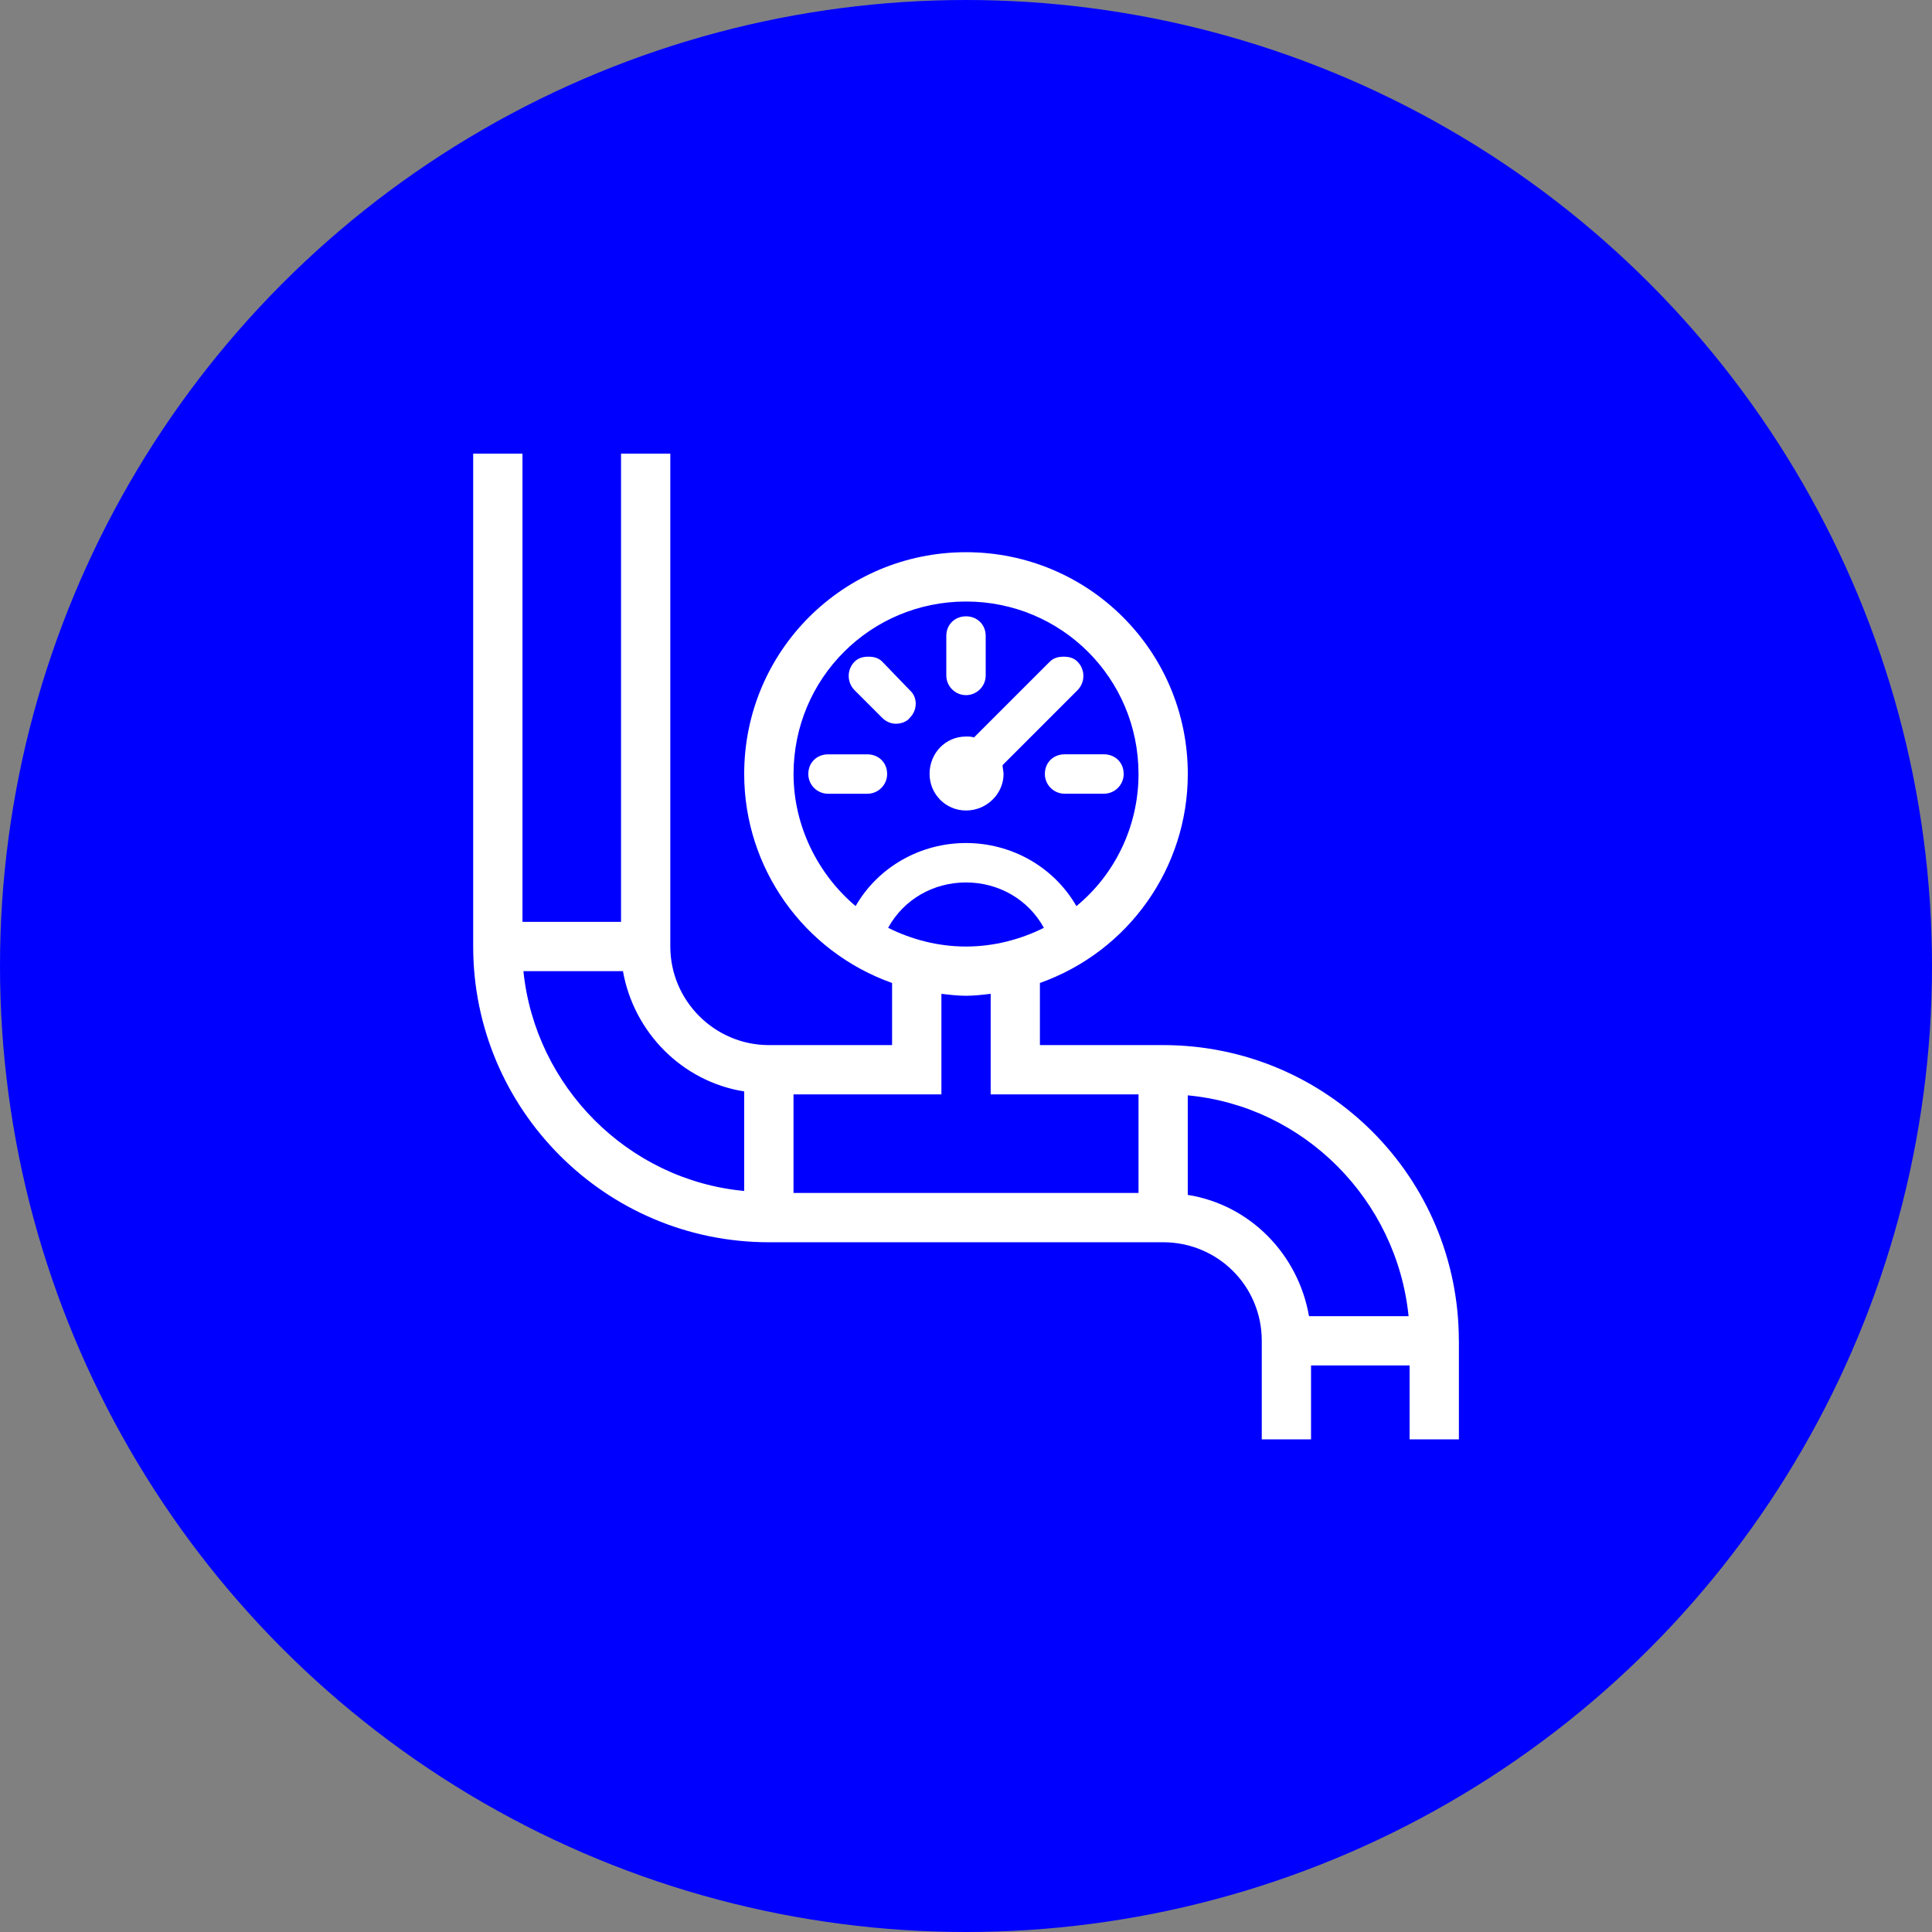
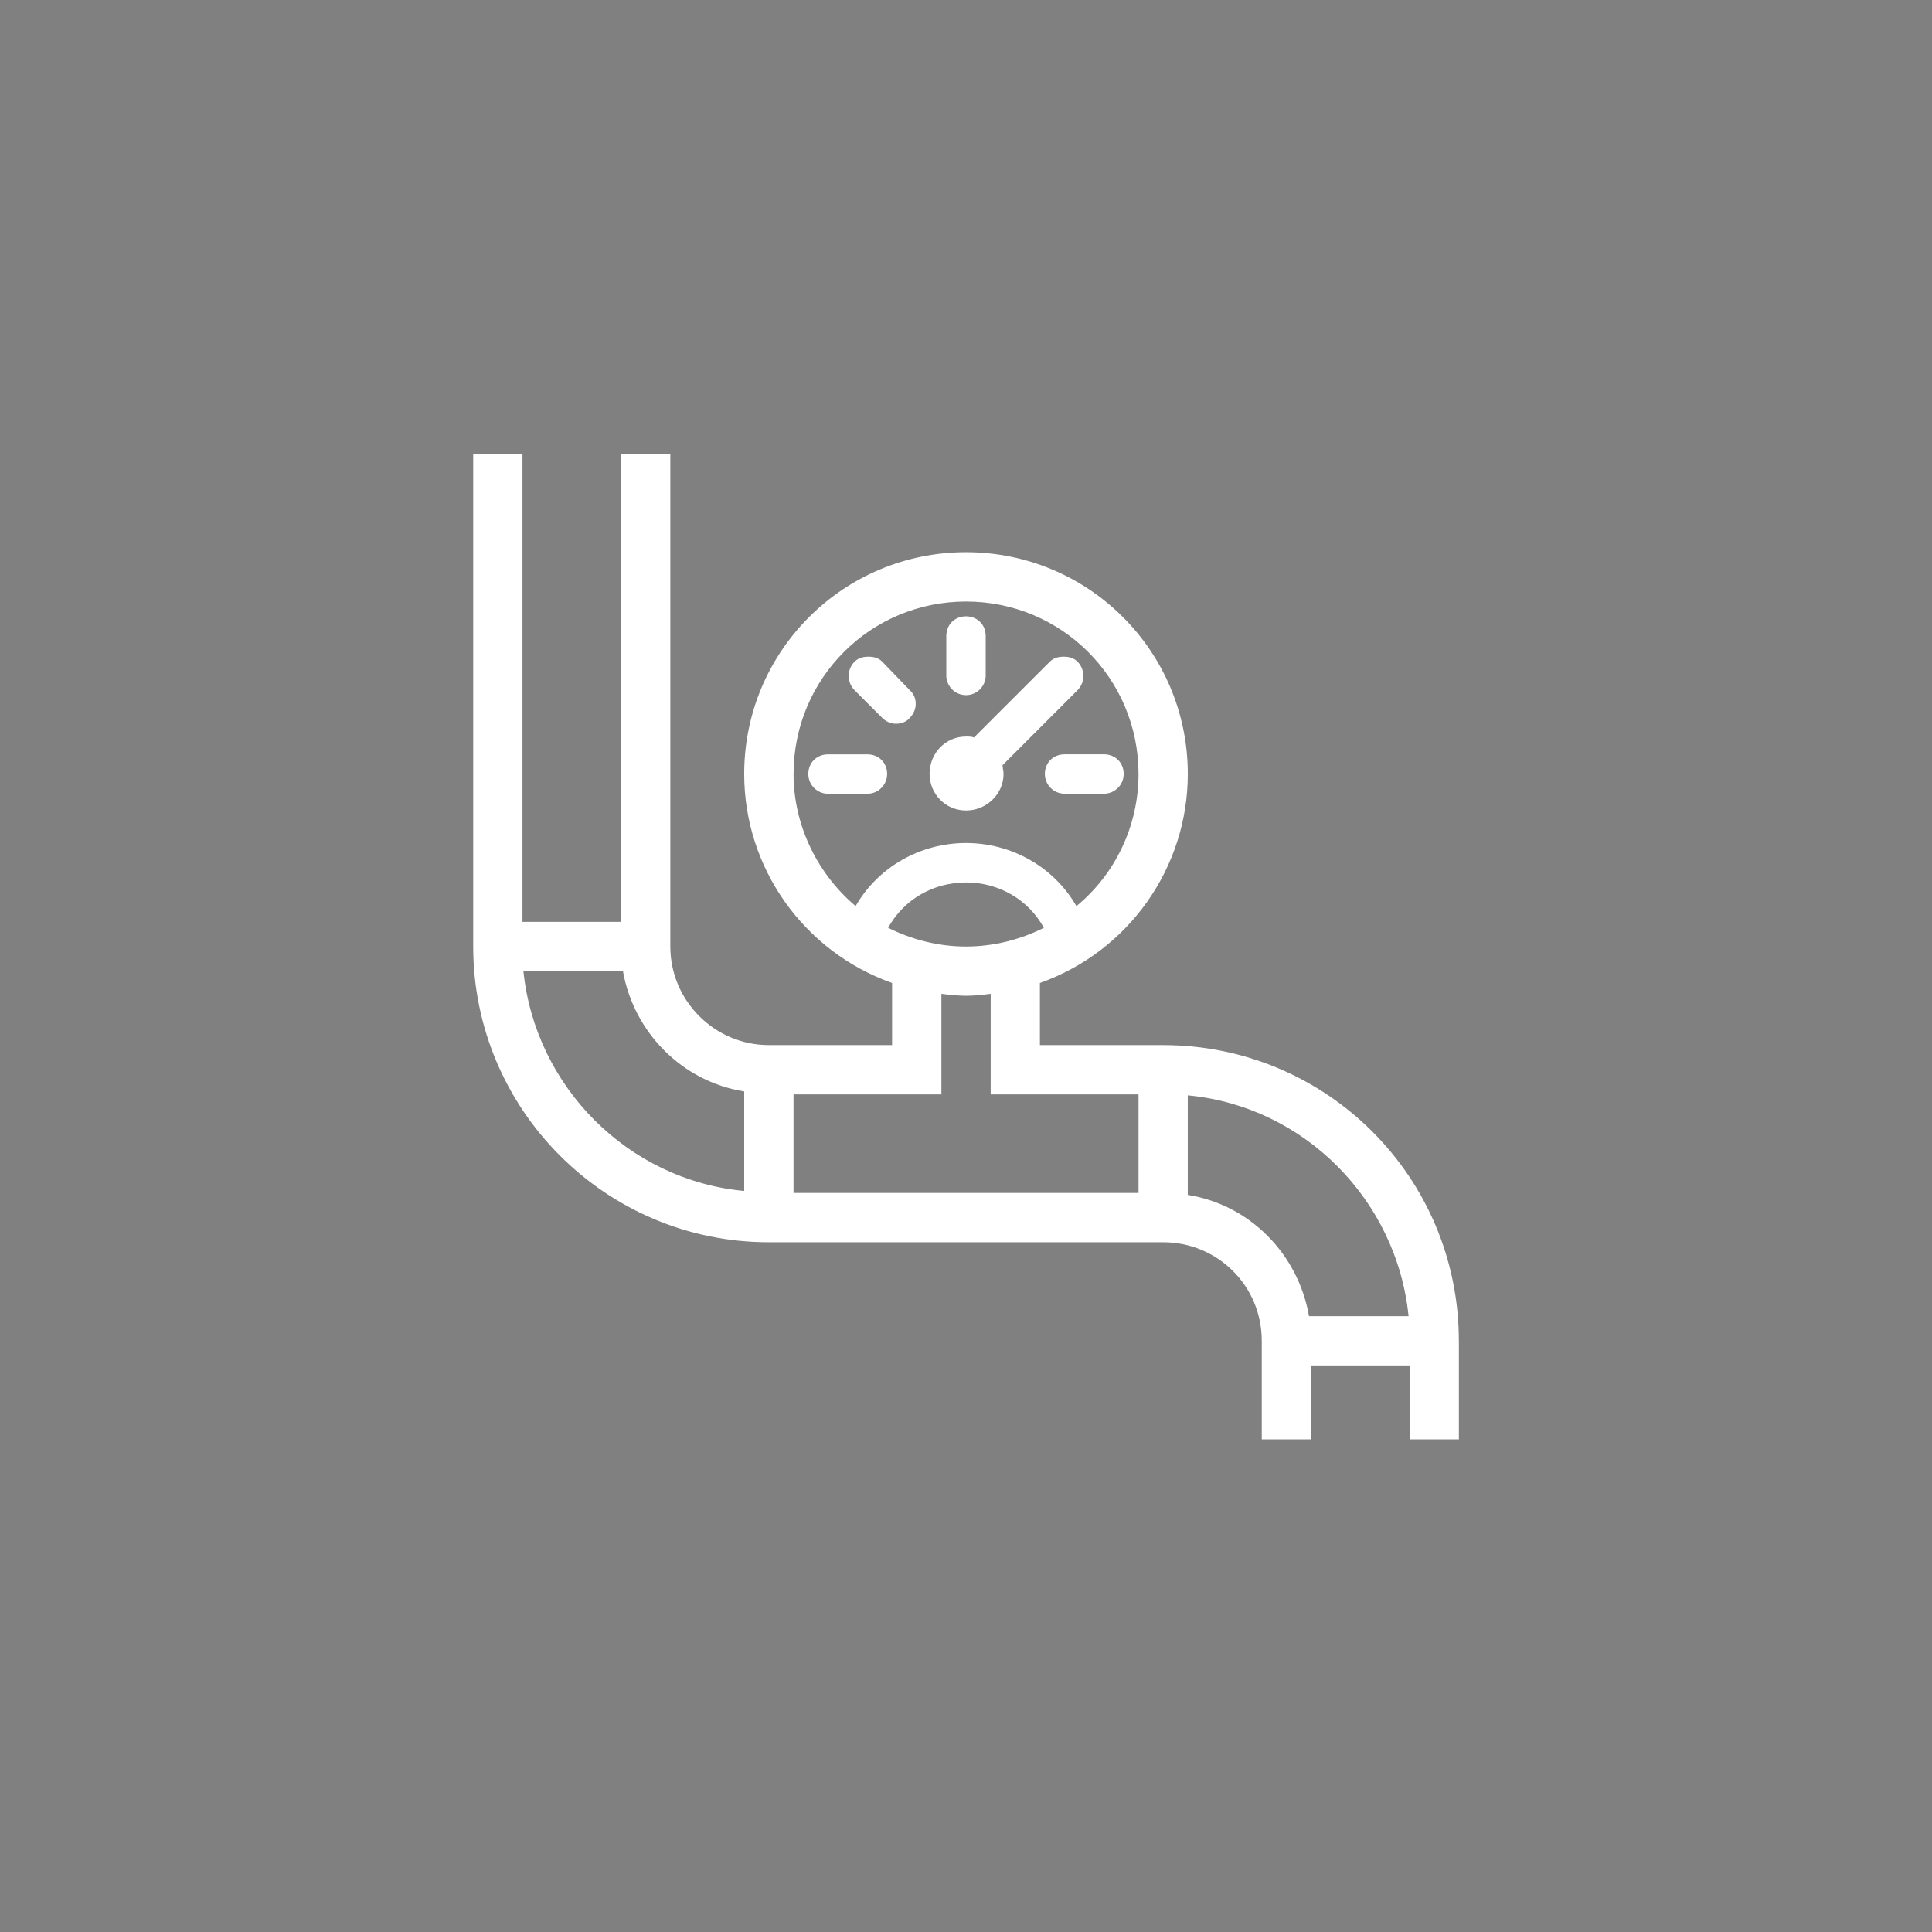
<svg xmlns="http://www.w3.org/2000/svg" viewBox="0 0 512 512">
  <rect x="0" y="0" width="512" height="512" fill="#808080" stroke="none" />
  <defs>
    <style>
      .cls-1 {
        fill: #fff;
      }

      .cls-1, .cls-2 {
        stroke-width: 0px;
      }

      .cls-2 {
        fill: blue;
      }
    </style>
  </defs>
  <g id="Layer_1" data-name="Layer 1">
-     <circle class="cls-2" cx="256" cy="256" r="256" />
-   </g>
+     </g>
  <g id="Layer_2" data-name="Layer 2">
    <path class="cls-1" d="M386.62,355.33v26.12h-13.06v-19.59h-26.12v19.59h-13.06v-26.12c0-14.63-11.76-26.12-26.12-26.12h-104.49c-43.36,0-78.37-35.27-78.37-78.37V120.22h13.06v124.08h26.12v-124.08h13.06v130.62c0,14.37,11.76,26.12,26.12,26.12h32.65v-16.46c-23.51-8.36-39.19-30.56-39.19-55.38,0-32.65,26.38-58.78,58.78-58.78s58.78,26.12,58.78,58.78c0,24.82-15.67,47.02-39.19,55.38v16.46h32.65c43.36,0,78.37,35,78.37,78.37ZM197.22,315.62v-26.38c-16.46-2.61-29.26-15.67-32.13-31.87h-26.38c3.13,30.56,27.69,55.38,58.52,58.25ZM226.74,240.13c6.01-10.45,17.24-16.72,29.26-16.72s23.25,6.27,29.26,16.72c10.19-8.36,16.46-21.16,16.46-35.01,0-25.34-20.38-45.71-45.71-45.71s-45.71,20.38-45.71,45.71c0,13.85,6.53,26.65,16.46,35.01ZM210.29,290.02v26.12h91.43v-26.12h-39.18v-26.65c-2.09.26-4.44.52-6.53.52s-4.44-.26-6.53-.52v26.65h-39.18ZM229.88,210.35h-10.45c-2.87,0-5.22-2.35-5.22-5.22,0-3.13,2.35-5.22,5.22-5.22h10.45c2.87,0,5.22,2.09,5.22,5.22,0,2.87-2.35,5.22-5.22,5.22ZM226.48,182.92c-2.09-2.09-2.09-5.49,0-7.58,1.04-1.04,2.35-1.31,3.66-1.31s2.61.26,3.66,1.31l7.31,7.58c2.09,1.83,2.09,5.22,0,7.31-.78,1.04-2.35,1.57-3.66,1.57s-2.61-.52-3.66-1.57l-7.31-7.31ZM276.64,245.88c-4.18-7.58-12.02-12.02-20.64-12.02s-16.46,4.44-20.64,12.02c6.27,3.13,13.32,4.96,20.64,4.96s14.37-1.83,20.64-4.96ZM246.34,205.12c0-5.49,4.18-9.93,9.67-9.93.78,0,1.57,0,2.09.26l20.12-20.11c1.04-1.04,2.35-1.31,3.66-1.31s2.61.26,3.66,1.31c2.09,2.09,2.09,5.49,0,7.58l-19.85,19.85c0,.78.26,1.57.26,2.35,0,5.22-4.44,9.67-9.93,9.67s-9.67-4.44-9.67-9.67ZM250.78,179v-10.45c0-3.13,2.35-5.22,5.22-5.22s5.22,2.09,5.22,5.22v10.45c0,2.87-2.35,5.22-5.22,5.22s-5.22-2.35-5.22-5.22ZM282.12,199.9h10.45c2.87,0,5.22,2.09,5.22,5.22,0,2.87-2.35,5.22-5.22,5.22h-10.45c-2.87,0-5.22-2.35-5.22-5.22,0-3.13,2.35-5.22,5.22-5.22ZM346.91,348.8h26.38c-3.13-30.83-27.69-55.64-58.52-58.52v26.38c16.46,2.61,29.26,15.67,32.13,32.13Z" />
  </g>
</svg>